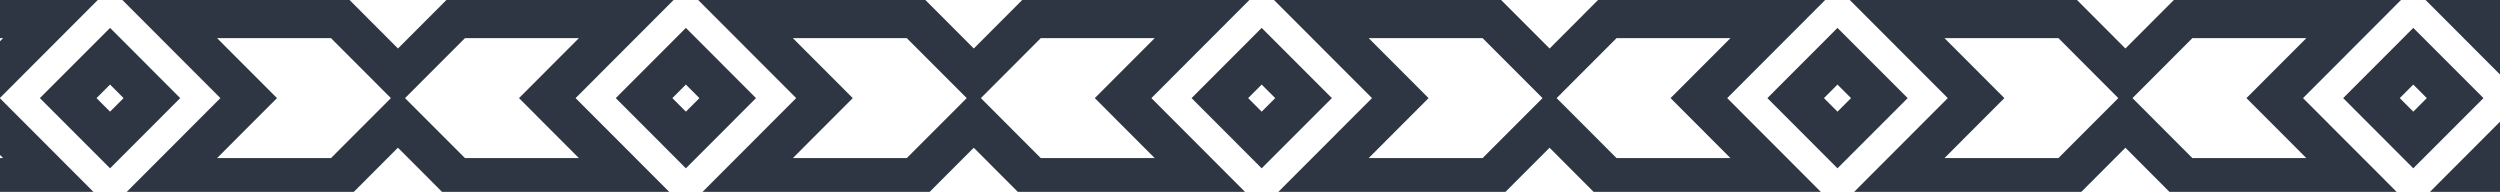
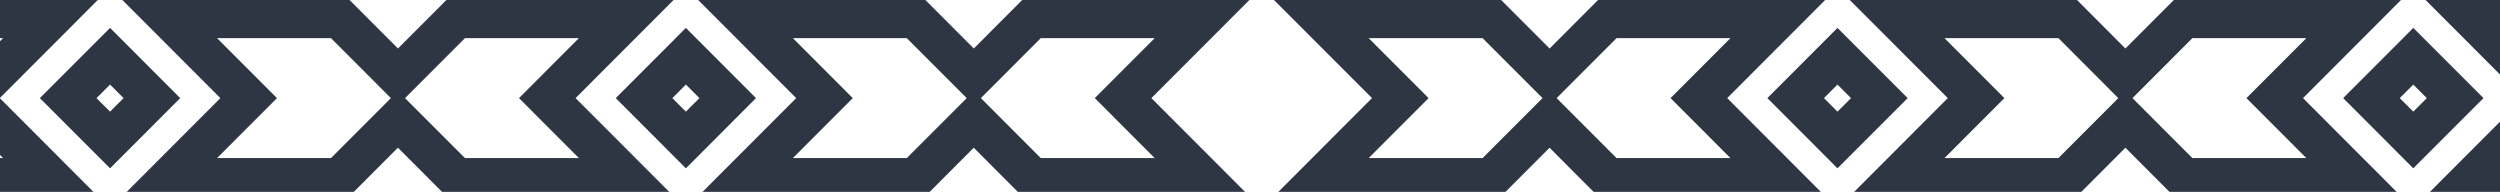
<svg xmlns="http://www.w3.org/2000/svg" width="430" height="33" viewBox="0 0 430 33" fill="none">
  <path d="M449.703 -181.836H458.432L464.6 -175.661L470.775 -181.836H479.504V-190.576L485.672 -196.752L479.504 -202.934V-211.674H470.775L464.6 -217.849L458.432 -211.674H449.703V-202.934L443.535 -196.752L449.703 -190.576V-181.836ZM456.593 -200.08V-204.783H461.29L464.607 -208.104L467.932 -204.783H472.629V-200.08L475.946 -196.752L472.629 -193.43V-188.727H467.932L464.607 -185.406L461.29 -188.727H456.593V-193.43L453.275 -196.752L456.593 -200.08Z" fill="#2F3643" />
  <path d="M479.511 -126.617V-135.356H470.782L464.607 -141.532L458.439 -135.356H449.71V-126.617L443.535 -120.441L449.71 -114.258V-105.519H458.439L464.607 -99.343L470.782 -105.519H479.511V-114.258L485.679 -120.441L479.511 -126.617ZM472.621 -117.112V-112.41H467.925L464.6 -109.088L461.282 -112.41H456.586V-117.112L453.261 -120.441L456.586 -123.763V-128.465H461.282L464.6 -131.787L467.925 -128.465H472.621V-123.763L475.939 -120.441L472.621 -117.112Z" fill="#2F3643" />
  <path d="M492.421 -92.594V-108.904L503.943 -120.441L492.421 -131.964V-148.274H476.13L465.831 -158.586L476.13 -168.897H492.421V-185.208L503.943 -196.73L492.421 -208.267V-224.577H476.13L464.607 -236.114L453.091 -224.577H436.801V-208.267L425.278 -196.73L436.801 -185.208V-175.788H426.608L415.085 -187.325L403.569 -175.788H393.383V-185.208L404.906 -196.73L393.383 -208.267V-224.577H377.092L365.569 -236.114L354.061 -224.577H337.77V-208.267L326.247 -196.73L337.77 -185.208V-175.788H327.577L316.054 -187.325L304.531 -175.788H294.345V-185.208L305.854 -196.73L294.345 -208.267V-224.584H278.048L266.525 -236.135L255.002 -224.599H238.718V-208.288L227.195 -196.752L238.718 -185.229V-175.81H228.525L217.002 -187.346L205.479 -175.81H195.293V-185.229L206.802 -196.752L195.293 -208.288V-224.606H178.996L167.487 -236.135L155.964 -224.599H139.681V-208.288L128.158 -196.752L139.681 -185.229V-175.81H129.488L117.965 -187.346L106.442 -175.81H96.249V-185.229L107.772 -196.752L96.249 -208.288V-224.599H79.965L68.449 -236.135L56.926 -224.599H40.643V-208.288L29.12 -196.752L40.643 -185.229V-175.81H30.45L18.927 -187.346L7.404 -175.81H-2.789V-185.229L8.734 -196.752L-2.789 -208.288V-224.599H-19.073L-30.588 -236.135L-42.111 -224.599H-58.409V-208.281L-69.918 -196.744L-58.409 -185.222V-175.802H-68.588L-80.111 -187.339L-91.634 -175.802H-101.827V-185.222L-90.304 -196.744L-101.827 -208.281V-224.592H-118.11L-129.626 -236.135L-141.149 -224.599H-157.439V-208.281L-168.948 -196.744L-157.439 -185.222V-175.802H-167.625L-179.141 -187.339L-190.664 -175.802H-200.857V-185.222L-189.334 -196.744L-200.857 -208.281V-224.592H-217.148L-228.664 -236.135L-240.187 -224.599H-256.477V-208.288L-268 -196.752L-256.477 -185.229V-168.919H-240.187L-229.887 -158.607L-240.187 -148.295H-256.477V-131.985L-268 -120.448L-256.477 -108.911V-92.601H-240.187L-233.537 -85.944L-248.597 -70.866L-233.537 -55.795L-240.187 -49.138H-256.477V-32.828L-268 -21.276L-256.477 -9.747V6.563H-240.187L-229.887 16.875L-240.187 27.187H-256.477V43.497L-268 55.041L-256.477 66.564V82.874H-240.187L-233.53 89.538L-248.59 104.616L-233.53 119.687L-240.179 126.344H-256.47V142.655L-267.993 154.191L-256.47 165.714V182.024H-240.179L-229.88 192.336L-240.179 202.648H-256.47V218.958L-267.993 230.495L-256.47 242.017V258.328H-240.179L-228.657 269.865L-217.141 258.328H-200.85V242.017L-189.327 230.495L-200.85 218.958V209.539H-190.657L-179.134 221.075L-167.618 209.539H-157.432V218.958L-168.955 230.495L-157.432 242.017V258.328H-141.142L-129.619 269.865L-118.11 258.328H-101.82V242.017L-90.297 230.495L-101.82 218.958V209.539H-91.626L-80.104 221.075L-68.581 209.539H-58.395V218.958L-69.903 230.495L-58.395 242.017V258.328H-42.097L-30.574 269.865L-19.051 258.328H-2.768V242.017L8.755 230.495L-2.768 218.958V209.539H7.425L18.948 221.075L30.471 209.539H40.657V218.958L29.148 230.495L40.657 242.017V258.328H56.955L68.478 269.865L80.001 258.328H96.284V242.017L107.807 230.495L96.284 218.958V209.539H106.477L118 221.075L129.523 209.539H139.716V218.958L128.193 230.495L139.716 242.017V258.328H155.999L167.522 269.865L179.045 258.328H195.329V242.017L206.852 230.495L195.329 218.958V209.539H205.522L217.045 221.075L228.568 209.539H238.761V218.958L227.238 230.495L238.761 242.017V258.328H255.044L266.567 269.865L278.09 258.328H294.388V242.017L305.896 230.495L294.388 218.958V209.539H304.574L316.097 221.075L327.62 209.539H337.813V218.958L326.29 230.495L337.813 242.017V258.328H354.096L365.619 269.865L377.142 258.328H393.432V242.017L404.941 230.495L393.432 218.958V209.539H403.618L415.134 221.075L426.657 209.539H436.85V218.958L425.327 230.495L436.85 242.017V258.328H453.141L464.657 269.865L476.18 258.328H492.47V242.017L503.993 230.495L492.47 218.958V202.648H476.18L465.88 192.336L476.18 182.024H492.47V165.714L503.993 154.191L492.47 142.655V126.344H476.18L469.53 119.687L484.59 104.616L469.53 89.538L476.187 82.874H492.477V66.564L504 55.041L492.477 43.504V27.194H476.187L465.887 16.882L476.187 6.571H492.477V-9.74L504 -21.269L492.477 -32.806V-49.117H476.187L469.537 -55.774L484.597 -70.845L469.537 -85.923L476.187 -92.58H492.477L492.421 -92.594ZM435.011 -196.752L443.676 -205.427V-217.701H455.935L464.593 -226.376L473.258 -217.701H485.517V-205.427L494.182 -196.752L485.517 -188.083V-175.81H473.258L464.593 -167.134L455.935 -175.81H443.676V-188.083L435.011 -196.752ZM453.084 -168.912L463.376 -158.6L453.084 -148.288H433.483L443.782 -158.6L433.483 -168.912H453.084ZM426.601 175.14L415.078 163.604L403.562 175.14H393.376V165.721L404.899 154.198L393.376 142.662V132.456H403.569L415.085 143.993L426.608 132.456H436.801V142.662L425.278 154.198L436.801 165.721V175.14H426.601ZM356.904 175.14H344.639V162.867L335.973 154.198L344.639 145.523V133.249H356.904L365.562 124.574L374.227 133.249H386.486V145.523L395.151 154.198L386.486 162.867V175.14H374.227L365.562 183.816L356.904 175.14ZM316.047 163.611L304.524 175.148H294.338V165.728L305.847 154.206L294.338 142.669V132.463H304.524L316.047 144L327.57 132.463H337.763V142.669L326.24 154.206L337.763 165.728V175.148H327.57L316.047 163.611ZM257.859 175.14H245.608V162.867L236.943 154.198L245.608 145.523V133.249H257.859L266.532 124.567L275.197 133.249H287.456V145.523L296.114 154.206L287.456 162.874V175.148H275.197L266.532 183.83L257.859 175.148V175.14ZM217.009 163.611L205.486 175.148H195.3V165.728L206.809 154.206L195.3 142.669V132.463H205.486L217.009 144L228.532 132.463H238.725V142.669L227.202 154.206L238.725 165.728V175.148H228.532L217.009 163.611ZM158.822 175.14H146.57V162.867L137.905 154.198L146.57 145.523V133.249H158.822L167.494 124.567L176.159 133.249H188.418V145.523L197.076 154.206L188.418 162.874V175.148H176.159L167.494 183.83L158.822 175.148V175.14ZM117.972 163.611L106.449 175.148H96.256V165.728L107.779 154.206L96.256 142.669V132.463H106.449L117.972 144L129.495 132.463H139.688V142.669L128.165 154.206L139.688 165.728V175.148H129.495L117.972 163.611ZM59.784 175.14H47.533V162.867L38.867 154.198L47.533 145.523V133.249H59.784L68.449 124.567L77.122 133.249H89.373V145.523L98.038 154.198L89.373 162.867V175.14H77.122L68.449 183.823L59.784 175.14ZM18.934 163.611L7.411 175.148H-2.782V165.728L8.741 154.206L-2.782 142.669V132.463H7.411L18.934 144L30.457 132.463H40.65V142.669L29.127 154.206L40.65 165.728V175.148H30.457L18.934 163.611ZM-39.254 175.14H-51.512V162.867L-60.17 154.198L-51.512 145.516V133.242H-39.254L-30.588 124.56L-21.916 133.242H-9.665V145.516L-0.999 154.191L-9.665 162.86V175.133H-21.916L-30.588 183.816L-39.254 175.133V175.14ZM-80.104 163.611L-91.626 175.148H-101.82V165.728L-90.297 154.206L-101.82 142.669V132.463H-91.626L-80.104 144L-68.581 132.463H-58.395V142.669L-69.903 154.206L-58.395 165.728V175.148H-68.581L-80.104 163.611ZM-129.626 183.823L-138.291 175.14H-150.55V162.867L-159.208 154.198L-150.55 145.516V133.242H-138.291L-129.626 124.56L-120.954 133.242H-108.702V145.516L-100.037 154.191L-108.702 162.86V175.133H-120.954L-129.626 183.816V183.823ZM-179.141 163.611L-190.664 175.148H-200.857V165.728L-189.334 154.206L-200.857 142.669V132.463H-190.664L-179.141 144L-167.625 132.463H-157.432V142.669L-168.941 154.206L-157.432 165.728V175.148H-167.618L-179.134 163.611H-179.141ZM-190.664 -141.39L-179.141 -129.853L-167.625 -141.39H-157.439V-131.971L-168.962 -120.448L-157.439 -108.911V-98.706H-167.632L-179.148 -110.243L-190.671 -98.706H-200.864V-108.911L-189.341 -120.448L-200.864 -131.971V-141.39H-190.664ZM-120.968 -141.39H-108.702V-129.117L-100.037 -120.448L-108.702 -111.773V-99.499H-120.968L-129.626 -90.823L-138.291 -99.499H-150.55V-111.773L-159.215 -120.448L-150.55 -129.117V-141.39H-138.291L-129.626 -150.066L-120.968 -141.39ZM-80.104 -129.853L-68.581 -141.39H-58.395V-131.971L-69.903 -120.448L-58.395 -108.911V-98.706H-68.581L-80.104 -110.243L-91.626 -98.706H-101.82V-108.911L-90.297 -120.448L-101.82 -131.971V-141.39H-91.626L-80.104 -129.853ZM-21.916 -141.39H-9.665V-129.117L-0.999 -120.448L-9.665 -111.773V-99.499H-21.916L-30.581 -90.816L-39.246 -99.499H-51.505V-111.773L-60.163 -120.455L-51.505 -129.124V-141.397H-39.246L-30.581 -150.08L-21.909 -141.397L-21.916 -141.39ZM18.934 -129.853L30.457 -141.39H40.643V-131.971L29.134 -120.448L40.643 -108.911V-98.706H30.457L18.934 -110.243L7.411 -98.706H-2.782V-108.911L8.741 -120.448L-2.782 -131.971V-141.39H7.411L18.934 -129.853ZM77.122 -141.39H89.373V-129.117L98.038 -120.448L89.373 -111.773V-99.499H77.122L68.456 -90.816L59.791 -99.499H47.533V-111.773L38.875 -120.455L47.533 -129.124V-141.397H59.791L68.456 -150.08L77.129 -141.397L77.122 -141.39ZM117.972 -129.853L129.495 -141.39H139.688V-131.971L128.165 -120.448L139.688 -108.911V-98.706H129.495L117.972 -110.243L106.449 -98.706H96.256V-108.911L107.779 -120.448L96.256 -131.971V-141.39H106.449L117.972 -129.853ZM176.159 -141.39H188.411V-129.117L197.076 -120.448L188.411 -111.773V-99.499H176.159L167.494 -90.816L158.829 -99.499H146.577V-111.773L137.912 -120.448L146.577 -129.117V-141.39H158.829L167.501 -150.073L176.166 -141.39H176.159ZM217.009 -129.853L228.532 -141.39H238.725V-131.971L227.202 -120.448L238.725 -108.911V-98.706H228.532L217.009 -110.243L205.486 -98.706H195.293V-108.911L206.816 -120.448L195.293 -131.971V-141.39H205.486L217.009 -129.853ZM275.197 -141.39H287.456V-129.117L296.114 -120.448L287.456 -111.765V-99.492H275.197L266.532 -90.809L257.867 -99.492H245.615V-111.765L236.95 -120.441L245.615 -129.11V-141.383H257.867L266.539 -150.066L275.204 -141.383L275.197 -141.39ZM316.047 -129.853L327.57 -141.39H337.763V-131.971L326.24 -120.448L337.763 -108.911V-98.706H327.57L316.047 -110.243L304.524 -98.706H294.338V-108.911L305.847 -120.448L294.338 -131.971V-141.39H304.524L316.047 -129.853ZM365.562 -150.073L374.227 -141.39H386.486V-129.117L395.144 -120.448L386.486 -111.765V-99.492H374.227L365.562 -90.809L356.897 -99.492H344.646V-111.765L335.98 -120.441L344.646 -129.11V-141.383H356.897L365.569 -150.066L365.562 -150.073ZM444.674 -70.859L436.016 -62.19V-49.917H423.757L415.092 -41.241L406.434 -49.917H394.175V-62.19L385.51 -70.859L394.175 -79.534V-91.808H406.434L415.092 -100.484L423.757 -91.808H436.016V-79.534L444.674 -70.859ZM415.085 35.87L407.431 28.2L406.412 27.187L396.12 16.875L415.085 -2.119L434.056 16.875L415.085 35.87ZM386.387 16.875L396.686 27.187H377.085L366.786 16.875L377.085 6.563H396.686L386.387 16.875ZM444.674 104.616L436.016 113.285V125.558H423.757L415.092 134.234L406.434 125.558H394.175V113.285L385.51 104.616L394.175 95.941V83.667H406.434L415.092 74.999L423.757 83.667H436.016V95.941L444.674 104.623V104.616ZM377.085 126.351L370.436 119.694L380.629 109.496L387.278 116.153V126.358H377.085V126.351ZM286.458 104.616L295.123 95.941V83.667H307.375L316.047 74.992L324.719 83.667H336.978V95.941L345.636 104.623L336.978 113.292V125.565H324.719L316.054 134.248L307.382 125.565H295.13V113.292L286.465 104.623L286.458 104.616ZM278.048 126.351L271.398 119.694L281.591 109.496L288.241 116.153V126.358H278.048V126.351ZM187.42 104.616L196.086 95.941V83.667H208.337L217.009 74.992L225.682 83.667H237.94V95.941L246.598 104.623L237.94 113.292V125.565H225.682L217.016 134.248L208.344 125.565H196.093V113.292L187.428 104.623L187.42 104.616ZM179.01 126.351L172.361 119.694L182.554 109.496L189.203 116.153V126.358H179.01V126.351ZM88.383 104.616L97.048 95.941V83.667H109.299L117.972 74.992L126.644 83.667H138.895V95.941L147.561 104.616L138.895 113.285V125.558H126.644L117.972 134.241L109.299 125.558H97.048V113.285L88.383 104.616ZM79.972 126.351L73.316 119.694L83.509 109.496L90.158 116.153V126.358H79.965L79.972 126.351ZM-10.662 104.616L-2.004 95.933V83.66H10.255L18.927 74.984L27.599 83.66H39.851V95.933L48.516 104.609L39.851 113.278V125.551H27.599L18.927 134.234L10.262 125.551H-1.997V113.278L-10.655 104.609L-10.662 104.616ZM-19.065 126.351L-25.722 119.694L-15.529 109.496L-8.886 116.146V126.351H-19.073H-19.065ZM-109.7 104.616L-101.042 95.933V83.66H-88.783L-80.111 74.984L-71.438 83.66H-59.187V95.933L-50.522 104.609L-59.187 113.278V125.551H-71.438L-80.111 134.234L-88.776 125.551H-101.034V113.278L-109.693 104.609L-109.7 104.616ZM-118.103 126.351L-124.759 119.694L-114.566 109.496L-107.924 116.146V126.351H-118.11H-118.103ZM-208.744 104.616L-200.079 95.941V83.667H-187.821L-179.155 74.999L-170.497 83.667H-158.239V95.941L-149.574 104.616L-158.239 113.285V125.558H-170.497L-179.155 134.234L-187.821 125.558H-200.079V113.285L-208.744 104.616ZM-179.148 -2.119L-160.184 16.875L-179.148 35.87L-198.12 16.875L-179.148 -2.119ZM-150.444 16.875L-160.743 6.563H-141.142L-130.843 16.875L-141.142 27.187H-160.743L-150.444 16.875ZM-208.744 -70.859L-200.079 -79.534V-91.808H-187.821L-179.155 -100.484L-170.497 -91.808H-158.239V-79.534L-149.574 -70.859L-158.239 -62.19V-49.917H-170.497L-179.155 -41.241L-187.821 -49.917H-200.079V-62.19L-208.744 -70.859ZM-141.149 -92.594L-134.5 -85.937L-144.693 -75.731L-151.342 -82.389V-92.594H-141.149ZM-50.515 -70.859L-59.18 -62.19V-49.917H-71.431L-80.104 -41.234L-88.769 -49.917H-101.027V-62.19L-109.685 -70.859L-101.027 -79.542V-91.815H-88.769L-80.104 -100.498L-71.431 -91.815H-59.18V-79.542L-50.515 -70.866V-70.859ZM-42.111 -92.594L-35.462 -85.937L-45.655 -75.731L-52.304 -82.389V-92.594H-42.111ZM48.523 -70.859L39.858 -62.19V-49.917H27.606L18.934 -41.234L10.269 -49.917H-1.99V-62.19L-10.648 -70.859L-1.99 -79.542V-91.815H10.269L18.934 -100.498L27.606 -91.815H39.858V-79.542L48.523 -70.866V-70.859ZM56.934 -92.594L63.583 -85.937L53.39 -75.731L46.74 -82.389V-92.594H56.934ZM147.561 -70.859L138.895 -62.19V-49.917H126.644L117.972 -41.234L109.299 -49.917H97.048V-62.19L88.383 -70.859L97.048 -79.534V-91.808H109.299L117.972 -100.491L126.644 -91.808H138.895V-79.534L147.561 -70.859ZM155.964 -92.594L162.62 -85.937L152.427 -75.731L145.771 -82.396V-92.601H155.964V-92.594ZM246.598 -70.859L237.94 -62.19V-49.917H225.682L217.016 -41.234L208.344 -49.917H196.093V-62.19L187.428 -70.859L196.093 -79.534V-91.808H208.344L217.016 -100.491L225.682 -91.808H237.94V-79.534L246.598 -70.859ZM255.009 -92.594L261.665 -85.937L251.472 -75.731L244.83 -82.389V-92.594H255.016H255.009ZM345.636 -70.859L336.978 -62.19V-49.917H324.719L316.054 -41.234L307.382 -49.917H295.13V-62.19L286.465 -70.859L295.13 -79.534V-91.808H307.382L316.054 -100.491L324.719 -91.808H336.978V-79.534L345.636 -70.859ZM354.047 -92.594L360.703 -85.937L350.51 -75.731L343.868 -82.389V-92.594H354.054H354.047ZM380.622 -75.731L370.429 -85.937L377.078 -92.594H387.271V-82.389L380.615 -75.731H380.622ZM380.622 99.744L370.429 89.538L377.078 82.874H387.271V93.079L380.615 99.744H380.622ZM375.755 104.616L365.562 114.815L355.369 104.616L365.562 94.411L375.755 104.616ZM350.503 99.744L343.86 93.086V82.881H354.047L360.703 89.545L350.51 99.751L350.503 99.744ZM337.756 76.769H327.563L316.04 65.246L304.517 76.769H294.331V66.564L305.84 55.041L294.331 43.504V34.085H304.517L316.04 45.622L327.563 34.085H337.756V43.504L326.233 55.041L337.756 66.564V76.769ZM281.584 99.744L271.391 89.538L278.041 82.874H288.234V93.079L281.577 99.744H281.584ZM266.525 114.815L256.332 104.616L266.525 94.411L276.718 104.616L266.525 114.815ZM251.465 99.744L244.823 93.086V82.881H255.009L261.665 89.545L251.472 99.751L251.465 99.744ZM182.547 99.744L172.354 89.538L179.003 82.874H189.196V93.079L182.54 99.744H182.547ZM167.487 114.815L157.294 104.616L167.487 94.411L177.68 104.616L167.487 114.815ZM145.778 93.079V82.874H155.971L162.627 89.538L152.434 99.744L145.778 93.079ZM83.509 99.744L73.316 89.538L79.972 82.874H90.165V93.079L83.509 99.744ZM68.449 114.815L58.256 104.616L68.449 94.411L78.642 104.616L68.449 114.815ZM46.74 93.079V82.874H56.934L63.583 89.538L53.39 99.744L46.733 93.079H46.74ZM-25.722 89.538L-19.065 82.874H-8.879V93.079L-15.521 99.737L-25.715 89.531L-25.722 89.538ZM-30.588 114.815L-40.781 104.616L-30.588 94.411L-20.395 104.616L-30.588 114.815ZM-52.297 93.079V82.874H-42.104L-35.455 89.538L-45.648 99.744L-52.304 93.079H-52.297ZM-124.759 89.538L-118.11 82.881H-107.917V93.086L-114.559 99.744L-124.752 89.538H-124.759ZM-129.626 114.815L-139.819 104.616L-129.626 94.411L-119.433 104.616L-129.626 114.815ZM-144.686 -65.986L-134.493 -55.788L-141.142 -49.131H-151.335V-59.336L-144.686 -65.993V-65.986ZM-129.626 -81.057L-119.433 -70.852L-129.626 -60.653L-139.819 -70.852L-129.626 -81.057ZM-114.566 -65.986L-107.924 -59.336V-49.131H-118.11L-124.766 -55.788L-114.573 -65.986H-114.566ZM-101.82 -43.019H-91.626L-80.104 -31.482L-68.581 -43.019H-58.395V-32.813L-69.903 -21.276L-58.395 -9.754V-0.335H-68.574L-80.097 -11.871L-91.619 -0.335H-101.813V-9.754L-90.29 -21.276L-101.813 -32.813V-43.019H-101.82ZM-45.648 -65.986L-35.455 -55.788L-42.104 -49.131H-52.297V-59.336L-45.648 -65.993V-65.986ZM-15.529 -65.986L-8.886 -59.336V-49.131H-19.073L-25.729 -55.788L-15.536 -65.986H-15.529ZM53.39 -65.986L63.583 -55.788L56.934 -49.131H46.74V-59.336L53.39 -65.993V-65.986ZM90.165 -59.329V-49.124H79.972L73.316 -55.781L83.509 -65.979L90.165 -59.322V-59.329ZM152.427 -65.986L162.62 -55.788L155.964 -49.131H145.771V-59.336L152.427 -65.993V-65.986ZM189.203 -59.329V-49.124H179.01L172.361 -55.781L182.554 -65.979L189.203 -59.322V-59.329ZM261.658 -55.788L255.002 -49.131H244.816V-59.336L251.458 -65.986L261.651 -55.788H261.658ZM288.241 -59.329V-49.124H278.048L271.398 -55.781L281.591 -65.979L288.241 -59.322V-59.329ZM316.047 35.87L297.076 16.875L316.047 -2.119L335.018 16.875L316.047 35.87ZM287.335 16.875L297.634 27.187H278.041L267.741 16.875L278.041 6.563H297.634L287.335 16.875ZM236.936 55.041L245.601 46.365V34.092H257.852L266.525 25.409L275.19 34.092H287.448V46.365L296.107 55.048L287.448 63.717V75.99H275.19L266.525 84.673L257.852 75.99H245.601V63.717L236.936 55.048V55.041ZM137.898 55.041L146.563 46.365V34.092H158.815L167.487 25.409L176.152 34.092H188.404V46.365L197.069 55.041L188.404 63.71V75.983H176.152L167.487 84.666L158.815 75.983H146.563V63.71L137.898 55.041ZM38.86 55.041L47.519 46.358V34.085H59.777L68.442 25.402L77.115 34.085H89.366V46.358L98.031 55.034L89.366 63.703V75.976H77.115L68.442 84.659L59.777 75.976H47.519V63.703L38.86 55.034V55.041ZM-60.177 55.041L-51.519 46.358V34.085H-39.261L-30.595 25.402L-21.923 34.085H-9.672V46.358L-1.006 55.034L-9.672 63.703V75.976H-21.923L-30.595 84.659L-39.261 75.976H-51.519V63.703L-60.177 55.034V55.041ZM-80.111 -2.119L-61.139 16.875L-80.111 35.87L-99.082 16.875L-80.111 -2.119ZM-51.399 16.875L-61.698 6.563H-42.104L-31.805 16.875L-42.104 27.187H-61.698L-51.399 16.875ZM-21.916 -42.233H-9.665V-29.959L-0.999 -21.284L-9.665 -12.615V-0.342H-21.916L-30.588 8.341L-39.254 -0.342H-51.512V-12.615L-60.17 -21.284L-51.512 -29.959V-42.233H-39.254L-30.588 -50.915L-21.916 -42.233ZM-19.065 27.187L-29.372 16.875L-19.065 6.563H0.529L-9.771 16.875L0.529 27.187H-19.065ZM-0.037 16.875L18.934 -2.119L37.906 16.875L18.934 35.87L-0.037 16.875ZM47.639 16.875L37.34 6.563H56.934L67.233 16.875L56.934 27.187H37.34L47.639 16.875ZM77.122 -42.233H89.373V-29.959L98.038 -21.284L89.373 -12.615V-0.342H77.122L68.449 8.341L59.784 -0.342H47.533V-12.615L38.867 -21.284L47.533 -29.959V-42.233H59.784L68.449 -50.915L77.122 -42.233ZM79.972 27.187L69.666 16.875L79.972 6.563H99.566L89.267 16.875L99.566 27.187H79.972ZM99 16.875L117.972 -2.119L136.943 16.875L117.972 35.87L99 16.875ZM146.676 16.875L136.377 6.563H155.971L166.277 16.875L155.971 27.187H136.377L146.676 16.875ZM176.159 -42.233H188.418V-29.959L197.076 -21.284L188.418 -12.615V-0.342H176.159L167.494 8.341L158.822 -0.342H146.57V-12.615L137.905 -21.284L146.57 -29.959V-42.233H158.822L167.494 -50.915L176.159 -42.233ZM179.01 27.187L168.711 16.875L179.01 6.563H198.604L188.305 16.875L198.604 27.187H179.01ZM198.038 16.875L217.009 -2.119L235.981 16.875L217.009 35.87L198.038 16.875ZM245.714 16.875L235.415 6.563H255.009L265.315 16.875L255.009 27.187H235.415L245.714 16.875ZM287.456 -12.608V-0.335H275.197L266.532 8.348L257.859 -0.335H245.608V-12.608L236.943 -21.276L245.608 -29.952V-42.226H257.859L266.532 -50.908L275.197 -42.226H287.456V-29.952L296.114 -21.276L287.456 -12.608ZM266.525 -60.66L256.332 -70.859L266.525 -81.064L276.718 -70.859L266.525 -60.66ZM238.718 -32.813L227.195 -21.276L238.718 -9.754V-0.335H228.525L217.002 -11.871L205.479 -0.335H195.293V-9.754L206.802 -21.276L195.293 -32.813V-43.019H205.479L217.002 -31.482L228.525 -43.019H238.718V-32.813ZM167.487 -60.66L157.294 -70.859L167.487 -81.064L177.68 -70.859L167.487 -60.66ZM139.681 -32.813L128.158 -21.276L139.681 -9.747V-0.327H129.488L117.965 -11.864L106.442 -0.327H96.249V-9.747L107.772 -21.276L96.249 -32.813V-43.019H106.442L117.965 -31.482L129.488 -43.019H139.681V-32.813ZM68.449 -60.66L58.256 -70.859L68.449 -81.064L78.642 -70.859L68.449 -60.66ZM40.643 -32.813L29.12 -21.276L40.643 -9.747V-0.327H30.45L18.927 -11.864L7.404 -0.327H-2.789V-9.747L8.734 -21.269L-2.789 -32.806V-43.012H7.404L18.927 -31.475L30.45 -43.012H40.643V-32.806V-32.813ZM-30.588 -60.66L-40.781 -70.859L-30.588 -81.064L-20.395 -70.859L-30.588 -60.66ZM-98.516 6.563L-108.815 16.875L-98.516 27.187H-118.117L-128.409 16.875L-118.11 6.563H-98.516ZM-101.82 34.085H-91.626L-80.104 45.622L-68.581 34.085H-58.395V43.504L-69.903 55.041L-58.395 66.564V76.769H-68.581L-80.104 65.246L-91.626 76.769H-101.82V66.564L-90.297 55.041L-101.82 43.504V34.085ZM-2.782 66.564L8.741 55.041L-2.782 43.504V34.085H7.411L18.934 45.622L30.457 34.085H40.643V43.504L29.134 55.041L40.643 66.564V76.769H30.457L18.934 65.246L7.411 76.769H-2.782V66.564ZM96.256 66.564L107.779 55.041L96.256 43.504V34.085H106.449L117.972 45.622L129.495 34.085H139.688V43.504L128.165 55.041L139.688 66.564V76.769H129.495L117.972 65.246L106.449 76.769H96.256V66.564ZM195.293 66.564L206.816 55.041L195.293 43.504V34.085H205.486L217.009 45.622L228.532 34.085H238.725V43.504L227.202 55.041L238.725 66.564V76.769H228.532L217.009 65.246L205.486 76.769H195.293V66.564ZM334.453 27.187L344.752 16.875L334.453 6.563H354.054L364.346 16.875L354.047 27.187H334.453ZM337.756 -0.327H327.563L316.04 -11.864L304.517 -0.327H294.331V-9.747L305.84 -21.269L294.331 -32.806V-43.012H304.517L316.04 -31.475L327.563 -43.012H337.756V-32.806L326.233 -21.269L337.756 -9.747V-0.327ZM360.696 -55.781L354.054 -49.124H343.86V-59.329L350.503 -65.979L360.696 -55.781ZM365.562 -60.66L355.369 -70.859L365.562 -81.064L375.755 -70.859L365.562 -60.66ZM288.241 -82.389L281.584 -75.731L271.391 -85.937L278.041 -92.594H288.234V-82.389H288.241ZM189.203 -82.389L182.554 -75.731L172.361 -85.937L179.01 -92.594H189.203V-82.389ZM90.165 -82.389L83.509 -75.724L73.316 -85.93L79.972 -92.587H90.165V-82.382V-82.389ZM-8.886 -82.389L-15.529 -75.731L-25.722 -85.937L-19.065 -92.594H-8.879V-82.389H-8.886ZM-107.924 -82.389L-114.566 -75.731L-124.759 -85.937L-118.11 -92.594H-107.917V-82.389H-107.924ZM-150.557 -29.959V-42.233H-138.298L-129.633 -50.915L-120.961 -42.233H-108.709V-29.959L-100.044 -21.284L-108.709 -12.615V-0.342H-120.961L-129.633 8.341L-138.298 -0.342H-150.557V-12.615L-159.215 -21.284L-150.557 -29.959ZM-150.557 46.358V34.085H-138.298L-129.633 25.409L-120.975 34.085H-108.709V46.358L-100.044 55.034L-108.709 63.703V75.976H-120.975L-129.633 84.652L-138.298 75.976H-150.557V63.703L-159.222 55.034L-150.557 46.358ZM-141.149 82.881L-134.5 89.545L-144.693 99.751L-151.349 93.086V82.881H-141.149ZM-151.335 116.146L-144.686 109.489L-134.493 119.687L-141.142 126.344H-151.335V116.139V116.146ZM-52.297 116.146L-45.648 109.489L-35.455 119.687L-42.104 126.344H-52.297V116.139V116.146ZM46.74 116.146L53.39 109.489L63.583 119.687L56.934 126.344H46.74V116.139V116.146ZM145.778 116.146L152.427 109.489L162.62 119.687L155.964 126.344H145.771V116.139L145.778 116.146ZM244.823 116.146L251.465 109.496L261.658 119.694L255.002 126.351H244.816V116.146H244.823ZM343.86 116.146L350.503 109.496L360.696 119.694L354.054 126.351H343.86V116.146ZM386.493 63.71V75.983H374.235L365.569 84.666L356.897 75.983H344.646V63.71L335.98 55.041L344.646 46.365V34.092H356.897L365.569 25.409L374.235 34.092H386.493V46.365L395.151 55.048L386.493 63.717V63.71ZM386.493 -12.608V-0.335H374.235L365.569 8.341L356.911 -0.335H344.646V-12.608L335.98 -21.276L344.646 -29.952V-42.226H356.911L365.569 -50.901L374.235 -42.226H386.493V-29.952L395.158 -21.276L386.493 -12.608ZM377.085 -49.124L370.436 -55.781L380.629 -65.979L387.278 -59.322V-49.117H377.085V-49.124ZM-206.962 -82.389L-213.611 -75.731L-223.797 -85.937L-217.148 -92.594H-206.955V-82.389H-206.962ZM-206.962 -59.329V-49.124H-217.155L-223.804 -55.781L-213.618 -65.979L-206.969 -59.322L-206.962 -59.329ZM-200.857 -43.019H-190.664L-179.141 -31.482L-167.632 -43.019H-157.439V-32.813L-168.948 -21.276L-157.439 -9.754V-0.335H-167.625L-179.141 -11.871L-190.664 -0.335H-200.857V-9.754L-189.334 -21.276L-200.857 -32.813V-43.019ZM-197.554 6.563L-207.853 16.875L-197.554 27.187H-217.155L-227.447 16.875L-217.155 6.563H-197.554ZM-200.857 34.085H-190.664L-179.141 45.622L-167.625 34.085H-157.439V43.504L-168.962 55.041L-157.439 66.564V76.769H-167.632L-179.141 65.246L-190.664 76.769H-200.857V66.564L-189.334 55.041L-200.857 43.504V34.085ZM-213.611 99.737L-223.797 89.531L-217.148 82.867H-206.955V93.072L-213.611 99.737ZM-206.962 116.146V126.351H-217.155L-223.797 119.694L-213.611 109.496L-206.962 116.153V116.146ZM442.898 116.146L449.547 109.489L459.733 119.687L453.091 126.344H442.898V116.139V116.146ZM449.547 99.744L442.898 93.079V82.874H453.091L459.74 89.538L449.554 99.744H449.547ZM436.794 76.769H426.601L415.078 65.246L403.569 76.769H393.376V66.564L404.885 55.041L393.376 43.504V34.085H403.562L415.078 45.622L426.601 34.085H436.794V43.504L425.271 55.041L436.794 66.564V76.769ZM433.49 27.187L443.789 16.875L433.49 6.563H453.091L463.383 16.875L453.091 27.187H433.49ZM436.794 -0.327H426.601L415.078 -11.864L403.562 -0.327H393.376V-9.747L404.899 -21.276L393.376 -32.813V-43.019H403.569L415.085 -31.482L426.608 -43.019H436.801V-32.813L425.278 -21.276L436.801 -9.754V-0.335L436.794 -0.327ZM442.898 -59.329L449.547 -65.986L459.733 -55.788L453.084 -49.131H442.891V-59.336L442.898 -59.329ZM449.547 -75.724L442.898 -82.389V-92.594H453.091L459.74 -85.937L449.554 -75.731L449.547 -75.724ZM436.794 -98.706H426.601L415.078 -110.243L403.562 -98.706H393.369V-108.911L404.878 -120.448L393.369 -131.971V-141.39H403.555L415.071 -129.853L426.594 -141.39H436.787V-131.971L425.264 -120.448L436.787 -108.911V-98.706H436.794ZM434.056 -158.6L415.085 -139.605L396.12 -158.593L415.085 -177.587L434.056 -158.593V-158.6ZM396.686 -168.912L386.387 -158.6L396.686 -148.288H377.085L366.786 -158.6L377.085 -168.912H396.686ZM335.973 -196.752L344.639 -205.427V-217.701H356.904L365.562 -226.376L374.227 -217.701H386.486V-205.427L395.151 -196.752L386.486 -188.083V-175.81H374.227L365.562 -167.134L356.904 -175.81H344.639V-188.083L335.973 -196.752ZM354.047 -168.912L364.339 -158.6L354.039 -148.288H334.445L344.745 -158.6L334.445 -168.912H354.047ZM335.018 -158.6L316.047 -139.605L297.076 -158.6L316.047 -177.594L335.018 -158.6ZM297.642 -168.912L287.342 -158.6L297.642 -148.288H278.048L267.748 -158.6L278.048 -168.912H297.642ZM236.936 -196.752L245.601 -205.427V-217.701H257.852L266.525 -226.383L275.19 -217.701H287.448V-205.427L296.107 -196.744L287.448 -188.076V-175.802H275.19L266.525 -167.12L257.852 -175.802H245.601V-188.076L236.936 -196.744V-196.752ZM255.002 -168.912L265.301 -158.6L255.002 -148.288H235.408L245.707 -158.6L235.408 -168.912H255.002ZM235.981 -158.6L217.009 -139.605L198.038 -158.6L217.009 -177.594L235.981 -158.6ZM198.604 -168.912L188.305 -158.6L198.604 -148.288H179.01L168.711 -158.6L179.01 -168.912H198.604ZM137.898 -196.752L146.563 -205.427V-217.701H158.815L167.487 -226.383L176.152 -217.701H188.411V-205.427L197.069 -196.744L188.411 -188.076V-175.802H176.152L167.487 -167.12L158.815 -175.802H146.563V-188.076L137.898 -196.744V-196.752ZM155.964 -168.912L166.263 -158.6L155.964 -148.288H136.37L146.669 -158.6L136.37 -168.912H155.964ZM136.943 -158.6L117.972 -139.605L99 -158.6L117.972 -177.594L136.943 -158.6ZM99.566 -168.912L89.267 -158.6L99.566 -148.288H79.972L69.673 -158.6L79.972 -168.912H99.566ZM38.86 -196.752L47.526 -205.427V-217.701H59.777L68.442 -226.383L77.115 -217.701H89.366V-205.427L98.031 -196.752L89.366 -188.083V-175.81H77.115L68.442 -167.127L59.777 -175.81H47.526V-188.083L38.86 -196.752ZM56.926 -168.912L67.226 -158.6L56.926 -148.288H37.333L47.632 -158.6L37.333 -168.912H56.926ZM37.906 -158.6L18.934 -139.605L-0.037 -158.6L18.934 -177.594L37.906 -158.6ZM0.529 -168.912L-9.771 -158.6L0.529 -148.288H-19.065L-29.365 -158.6L-19.065 -168.912H0.529ZM-60.177 -196.752L-51.519 -205.434V-217.708H-39.261L-30.595 -226.39L-21.923 -217.708H-9.672V-205.434L-1.006 -196.759L-9.672 -188.09V-175.817H-21.923L-30.595 -167.134L-39.261 -175.817H-51.519V-188.09L-60.177 -196.759V-196.752ZM-42.104 -168.912L-31.805 -158.6L-42.104 -148.288H-61.698L-51.399 -158.6L-61.698 -168.912H-42.104ZM-61.139 -158.6L-80.111 -139.605L-99.082 -158.6L-80.111 -177.594L-61.139 -158.6ZM-98.516 -168.912L-108.815 -158.6L-98.516 -148.288H-118.117L-128.409 -158.6L-118.11 -168.912H-98.516ZM-159.215 -196.752L-150.557 -205.434V-217.708H-138.298L-129.633 -226.39L-120.961 -217.708H-108.709V-205.434L-100.044 -196.759L-108.709 -188.09V-175.817H-120.961L-129.633 -167.134L-138.298 -175.817H-150.557V-188.09L-159.215 -196.759V-196.752ZM-141.149 -168.912L-130.85 -158.6L-141.149 -148.288H-160.75L-150.451 -158.6L-160.75 -168.912H-141.149ZM-160.184 -158.6L-179.148 -139.605L-198.12 -158.6L-179.148 -177.594L-160.184 -158.6ZM-197.554 -168.912L-207.853 -158.6L-197.554 -148.288H-217.155L-227.447 -158.6L-217.155 -168.912H-197.554ZM-249.594 -175.802V-188.076L-258.26 -196.744L-249.594 -205.42V-217.694H-237.336L-228.671 -226.369L-220.013 -217.694H-207.754V-205.42L-199.089 -196.744L-207.754 -188.076V-175.802H-220.013L-228.671 -167.127L-237.336 -175.802H-249.594ZM-249.594 -99.485V-111.758L-258.26 -120.434L-249.594 -129.103V-141.376H-237.336L-228.671 -150.052L-220.013 -141.376H-207.754V-129.103L-199.089 -120.434L-207.754 -111.758V-99.485H-220.013L-228.671 -90.809L-237.336 -99.485H-249.594ZM-228.664 -60.66L-238.857 -70.859L-228.664 -81.064L-218.478 -70.859L-228.664 -60.66ZM-249.594 -0.327V-12.601L-258.26 -21.269L-249.594 -29.945V-42.218H-237.336L-228.671 -50.894L-220.013 -42.218H-207.754V-29.945L-199.089 -21.269L-207.754 -12.601V-0.327H-220.013L-228.671 8.348L-237.336 -0.327H-249.594ZM-249.594 75.983V63.71L-258.26 55.041L-249.594 46.365V34.092H-237.336L-228.671 25.416L-220.013 34.092H-207.754V46.365L-199.089 55.041L-207.754 63.71V75.983H-220.013L-228.671 84.659L-237.336 75.983H-249.594ZM-238.857 104.616L-228.664 94.411L-218.478 104.616L-228.657 114.815L-238.85 104.616H-238.857ZM-249.594 175.14V162.867L-258.26 154.198L-249.594 145.523V133.249H-237.336L-228.671 124.574L-220.013 133.249H-207.754V145.523L-199.089 154.198L-207.754 162.867V175.14H-220.013L-228.671 183.816L-237.336 175.14H-249.594ZM-199.075 230.509L-207.74 239.177V251.451H-219.998L-228.657 260.127L-237.322 251.451H-249.58V239.177L-258.245 230.509L-249.58 221.833V209.56H-237.322L-228.657 200.884L-219.998 209.56H-207.74V221.833L-199.075 230.509ZM-217.148 202.662L-227.44 192.35L-217.148 182.039H-197.547L-207.846 192.35L-197.547 202.662H-217.148ZM-179.148 211.345L-198.12 192.35L-179.148 173.356L-160.184 192.35L-179.148 211.345ZM-160.743 202.662L-150.444 192.35L-160.743 182.039H-141.142L-130.843 192.35L-141.142 202.662H-160.743ZM-100.037 230.509L-108.702 239.177V251.451H-120.968L-129.626 260.127L-138.291 251.451H-150.55V239.177L-159.215 230.509L-150.55 221.833V209.56H-138.291L-129.626 200.884L-120.968 209.56H-108.702V221.833L-100.037 230.509ZM-118.11 202.662L-128.402 192.35L-118.103 182.039H-98.509L-108.808 192.35L-98.509 202.662H-118.11ZM-99.075 192.35L-80.104 173.356L-61.132 192.35L-80.104 211.345L-99.075 192.35ZM-61.698 202.662L-51.399 192.35L-61.698 182.039H-42.104L-31.805 192.35L-42.104 202.662H-61.698ZM-0.999 230.509L-9.665 239.177V251.451H-21.916L-30.588 260.134L-39.254 251.451H-51.512V239.177L-60.17 230.509L-51.512 221.826V209.553H-39.254L-30.588 200.87L-21.916 209.553H-9.665V221.826L-0.999 230.502V230.509ZM-19.065 202.662L-29.365 192.35L-19.065 182.039H0.529L-9.771 192.35L0.529 202.662H-19.065ZM-0.037 192.35L18.934 173.356L37.906 192.35L18.934 211.345L-0.037 192.35ZM37.34 202.662L47.639 192.35L37.34 182.039H56.934L67.233 192.35L56.934 202.662H37.34ZM98.038 230.509L89.373 239.177V251.451H77.122L68.449 260.134L59.784 251.451H47.526V239.177L38.867 230.509L47.526 221.826V209.553H59.784L68.449 200.87L77.122 209.553H89.373V221.826L98.038 230.502V230.509ZM79.972 202.662L69.673 192.35L79.972 182.039H99.566L89.267 192.35L99.566 202.662H79.972ZM99 192.35L117.972 173.356L136.943 192.35L117.972 211.345L99 192.35ZM136.377 202.662L146.676 192.35L136.377 182.039H155.971L166.27 192.35L155.971 202.662H136.377ZM197.076 230.509L188.411 239.177V251.451H176.159L167.494 260.134L158.822 251.451H146.57V239.177L137.905 230.509L146.57 221.833V209.56H158.822L167.494 200.877L176.159 209.56H188.411V221.833L197.076 230.509ZM179.01 202.662L168.711 192.35L179.01 182.039H198.604L188.305 192.35L198.604 202.662H179.01ZM198.038 192.35L217.009 173.356L235.981 192.35L217.009 211.345L198.038 192.35ZM235.415 202.662L245.714 192.35L235.415 182.039H255.009L265.308 192.35L255.009 202.662H235.415ZM296.121 230.509L287.463 239.177V251.451H275.204L266.539 260.134L257.867 251.451H245.615V239.177L236.95 230.509L245.615 221.833V209.56H257.867L266.539 200.877L275.204 209.56H287.463V221.833L296.121 230.516V230.509ZM278.048 202.662L267.748 192.35L278.048 182.039H297.642L287.342 192.35L297.642 202.662H278.048ZM297.076 192.35L316.047 173.356L335.018 192.35L316.047 211.345L297.076 192.35ZM334.453 202.662L344.752 192.35L334.453 182.039H354.054L364.346 192.35L354.047 202.662H334.453ZM395.158 230.509L386.5 239.177V251.451H374.242L365.576 260.134L356.904 251.451H344.653V239.177L335.988 230.509L344.653 221.833V209.56H356.904L365.576 200.877L374.242 209.56H386.5V221.833L395.158 230.516V230.509ZM377.092 202.662L366.793 192.35L377.092 182.039H396.693L386.394 192.35L396.693 202.662H377.092ZM406.419 202.662L396.127 192.35L415.092 173.356L434.063 192.35L415.092 211.345L406.419 202.669V202.662ZM433.49 202.662L443.789 192.35L433.49 182.039H453.091L463.383 192.35L453.091 202.662H433.49ZM485.531 209.56V221.833L494.196 230.509L485.531 239.177V251.451H473.272L464.607 260.127L455.949 251.451H443.69V239.177L435.025 230.509L443.69 221.833V209.56H455.949L464.607 200.884L473.272 209.56H485.531ZM485.531 133.242V145.516L494.196 154.191L485.531 162.86V175.133H473.272L464.607 183.809L455.949 175.133H443.69V162.86L435.025 154.191L443.69 145.516V133.242H455.949L464.607 124.567L473.272 133.242H485.531ZM464.607 114.815L454.421 104.616L464.607 94.411L474.8 104.616L464.607 114.815ZM485.531 34.085V46.358L494.196 55.034L485.531 63.703V75.976H473.272L464.607 84.652L455.949 75.976H443.69V63.703L435.025 55.034L443.69 46.358V34.085H455.949L464.607 25.409L473.272 34.085H485.531ZM485.531 -42.233V-29.959L494.196 -21.284L485.531 -12.615V-0.342H473.272L464.607 8.334L455.949 -0.342H443.69V-12.615L435.025 -21.284L443.69 -29.959V-42.233H455.949L464.607 -50.908L473.272 -42.233H485.531ZM464.607 -60.66L454.421 -70.859L464.607 -81.064L474.8 -70.859L464.607 -60.66ZM464.607 -90.809L455.949 -99.485H443.69V-111.758L435.025 -120.434L443.69 -129.103V-141.376H455.949L464.607 -150.052L473.272 -141.376H485.531V-129.103L494.196 -120.434L485.531 -111.758V-99.485H473.272L464.607 -90.809Z" fill="#2F3643" />
  <path d="M421.26 -85.781L415.085 -91.957L408.917 -85.781H400.188V-77.042L394.012 -70.859L400.188 -64.683V-55.944H408.917L415.085 -49.761L421.267 -55.944H429.996V-64.683L436.164 -70.859L429.996 -77.042V-85.781H421.26ZM423.106 -67.537V-62.835H418.409L415.085 -59.506L411.767 -62.835H407.07V-67.537L403.746 -70.859L407.07 -74.187V-78.89H411.767L415.085 -82.212L418.409 -78.89H423.106V-74.187L426.424 -70.859L423.106 -67.537Z" fill="#2F3643" />
  <path d="M458.432 -36.199H449.703V-27.459L443.535 -21.276L449.703 -15.101V-6.361H458.432L464.6 -0.186L470.775 -6.361H479.504V-15.101L485.672 -21.276L479.504 -27.459V-36.199H470.775L464.6 -42.374L458.432 -36.199ZM467.932 -29.308H472.629V-24.605L475.946 -21.276L472.629 -17.955V-13.252H467.932L464.607 -9.931L461.29 -13.252H456.593V-17.955L453.275 -21.276L456.593 -24.605V-29.308H461.29L464.607 -32.629L467.932 -29.308Z" fill="#2F3643" />
  <path d="M415.085 -146.518L427.159 -158.593L415.085 -170.668L403.024 -158.593L415.085 -146.518ZM415.085 -160.93L417.412 -158.6L415.085 -156.27L412.758 -158.6L415.085 -160.93Z" fill="#2F3643" />
  <path d="M458.439 40.112H449.71V48.851L443.535 55.041L449.71 61.217V69.956H458.439L464.607 76.146L470.782 69.956H479.511V61.217L485.679 55.041L479.511 48.858V40.119H470.782L464.607 33.943L458.439 40.119V40.112ZM467.932 47.01H472.629V51.712L475.946 55.041L472.629 58.362V63.065H467.932L464.607 66.394L461.29 63.065H456.593V58.362L453.268 55.041L456.593 51.712V47.01H461.29L464.607 43.688L467.932 47.01Z" fill="#2F3643" />
  <path d="M429.989 89.694H421.26L415.085 83.518L408.917 89.694H400.188V98.433L394.012 104.623L400.188 110.799V119.538H408.917L415.085 125.728L421.267 119.538H429.996V110.799L436.164 104.623L429.996 98.441V89.701L429.989 89.694ZM423.106 107.938V112.64H418.409L415.085 115.969L411.767 112.64H407.07V107.938L403.746 104.616L407.07 101.288V96.585H411.767L415.085 93.263L418.409 96.585H423.106V101.288L426.424 104.616L423.106 107.938Z" fill="#2F3643" />
-   <path d="M458.439 139.269H449.71V148.009L443.542 154.191L449.71 160.367V169.106H458.439L464.607 175.296L470.782 169.106H479.511V160.367L485.679 154.191L479.511 148.009V139.269H470.782L464.607 133.094L458.439 139.269ZM467.932 146.167H472.629V150.87L475.946 154.198L472.629 157.52V162.223H467.932L464.607 165.551L461.29 162.223H456.593V157.52L453.275 154.198L456.593 150.87V146.167H461.29L464.607 142.846L467.932 146.167Z" fill="#2F3643" />
  <path d="M415.085 4.8L403.024 16.875L415.085 28.95L427.159 16.875L415.085 4.8ZM412.758 16.875L415.085 14.545L417.412 16.875L415.085 19.205L412.758 16.875Z" fill="#2F3643" />
  <path d="M458.439 215.587H449.71V224.326L443.535 230.516L449.71 236.692V245.431H458.439L464.607 251.614L470.782 245.431H479.511V236.692L485.679 230.516L479.511 224.333V215.594H470.782L464.607 209.418L458.439 215.594V215.587ZM467.932 222.485H472.629V227.187L475.946 230.516L472.629 233.837V238.54H467.932L464.607 241.869L461.29 238.54H456.593V233.837L453.268 230.516L456.593 227.187V222.485H461.29L464.607 219.163L467.932 222.485Z" fill="#2F3643" />
  <path d="M415.085 180.275L403.024 192.35L415.085 204.425L427.159 192.35L415.085 180.275ZM412.758 192.35L415.085 190.02L417.412 192.35L415.085 194.68L412.758 192.35Z" fill="#2F3643" />
  <path d="M350.665 -181.836H359.394L365.562 -175.661L371.738 -181.836H380.466V-190.576L386.635 -196.752L380.466 -202.934V-211.674H371.738L365.562 -217.849L359.394 -211.674H350.665V-202.934L344.49 -196.744L350.665 -190.569V-181.829V-181.836ZM357.555 -200.08V-204.783H362.252L365.569 -208.104L368.894 -204.783H373.591V-200.08L376.908 -196.752L373.591 -193.43V-188.727H368.894L365.569 -185.406L362.252 -188.727H357.555V-193.43L354.23 -196.752L357.555 -200.08Z" fill="#2F3643" />
  <path d="M350.665 -126.624L344.49 -120.448L350.665 -114.265V-105.526H359.394L365.562 -99.35L371.738 -105.526H380.466V-114.265L386.635 -120.448L380.466 -126.624V-135.363H371.738L365.562 -141.539L359.394 -135.363H350.665V-126.624ZM357.555 -123.763V-128.465H362.252L365.569 -131.787L368.894 -128.465H373.591V-123.763L376.908 -120.441L373.591 -117.112V-112.41H368.894L365.569 -109.088L362.252 -112.41H357.555V-117.112L354.23 -120.441L357.555 -123.763Z" fill="#2F3643" />
  <path d="M322.222 -85.781L316.047 -91.957L309.879 -85.781H301.15V-77.042L294.975 -70.859L301.15 -64.683V-55.944H309.879L316.047 -49.761L322.229 -55.944H330.958V-64.683L337.126 -70.859L330.958 -77.042V-85.781H322.222ZM324.069 -67.537V-62.835H319.372L316.047 -59.506L312.729 -62.835H308.033V-67.537L304.708 -70.859L308.033 -74.187V-78.89H312.729L316.047 -82.212L319.372 -78.89H324.069V-74.187L327.386 -70.859L324.069 -67.537Z" fill="#2F3643" />
  <path d="M380.474 -27.459V-36.199H371.745L365.569 -42.374L359.401 -36.199H350.672V-27.459L344.497 -21.276L350.672 -15.101V-6.361H359.401L365.569 -0.186L371.745 -6.361H380.474V-15.101L386.642 -21.276L380.474 -27.459ZM373.584 -17.955V-13.252H368.887L365.562 -9.931L362.245 -13.252H357.548V-17.955L354.223 -21.276L357.548 -24.605V-29.308H362.245L365.562 -32.629L368.887 -29.308H373.584V-24.605L376.901 -21.276L373.584 -17.955Z" fill="#2F3643" />
  <path d="M316.047 -146.518L328.122 -158.593L316.047 -170.668L303.987 -158.593L316.047 -146.518ZM316.047 -160.93L318.374 -158.6L316.047 -156.27L313.72 -158.6L316.047 -160.93Z" fill="#2F3643" />
  <path d="M380.474 48.858V40.119H371.745L365.569 33.943L359.401 40.119H350.672V48.858L344.497 55.048L350.672 61.224V69.963H359.401L365.569 76.153L371.752 69.963H380.481V61.224L386.649 55.048L380.474 48.858ZM373.584 58.355V63.058H368.887L365.562 66.387L362.245 63.058H357.548V58.355L354.223 55.034L357.548 51.705V47.003H362.245L365.562 43.681L368.887 47.003H373.584V51.705L376.901 55.034L373.584 58.355Z" fill="#2F3643" />
  <path d="M301.15 119.531H309.879L316.047 125.721L322.229 119.531H330.958V110.792L337.126 104.616L330.958 98.433V89.694H322.229L316.054 83.518L309.886 89.694H301.157V98.433L294.982 104.623L301.157 110.799V119.538L301.15 119.531ZM308.033 101.288V96.585H312.729L316.047 93.263L319.372 96.585H324.069V101.288L327.386 104.616L324.069 107.938V112.64H319.372L316.047 115.969L312.729 112.64H308.033V107.938L304.708 104.616L308.033 101.288Z" fill="#2F3643" />
  <path d="M380.474 160.374L386.642 154.198L380.474 148.016V139.276H371.745L365.569 133.101L359.401 139.276H350.672V148.016L344.497 154.198L350.672 160.374V169.114H359.401L365.569 175.303L371.752 169.114H380.481V160.374H380.474ZM373.584 157.513V162.215H368.887L365.562 165.544L362.245 162.215H357.548V157.513L354.223 154.191L357.548 150.863V146.16H362.245L365.562 142.839L368.887 146.16H373.584V150.863L376.901 154.191L373.584 157.513Z" fill="#2F3643" />
  <path d="M316.047 4.8L303.987 16.875L316.047 28.95L328.122 16.875L316.047 4.8ZM313.72 16.875L316.047 14.545L318.374 16.875L316.047 19.205L313.72 16.875Z" fill="#2F3643" />
  <path d="M380.474 215.587H371.745L365.569 209.411L359.401 215.587H350.672V224.326L344.497 230.516L350.672 236.692V245.431H359.401L365.569 251.614L371.752 245.431H380.481V236.692L386.649 230.516L380.481 224.333V215.594L380.474 215.587ZM373.584 233.83V238.533H368.887L365.562 241.862L362.245 238.533H357.548V233.83L354.223 230.509L357.548 227.18V222.478H362.245L365.562 219.156L368.887 222.478H373.584V227.18L376.901 230.509L373.584 233.83Z" fill="#2F3643" />
  <path d="M316.047 180.275L303.987 192.35L316.047 204.425L328.122 192.35L316.047 180.275ZM313.72 192.35L316.047 190.02L318.374 192.35L316.047 194.68L313.72 192.35Z" fill="#2F3643" />
  <path d="M251.628 -181.836H260.357L266.525 -175.661L272.7 -181.836H281.429V-190.576L287.597 -196.752L281.429 -202.934V-211.674H272.7L266.525 -217.849L260.357 -211.674H251.628V-202.934L245.452 -196.744L251.628 -190.569V-181.829V-181.836ZM258.517 -200.08V-204.783H263.214L266.532 -208.104L269.856 -204.783H274.553V-200.08L277.871 -196.752L274.553 -193.43V-188.727H269.856L266.532 -185.406L263.214 -188.727H258.517V-193.43L255.193 -196.752L258.517 -200.08Z" fill="#2F3643" />
  <path d="M251.628 -126.624L245.452 -120.448L251.628 -114.265V-105.526H260.357L266.525 -99.35L272.7 -105.526H281.429V-114.265L287.597 -120.448L281.429 -126.624V-135.363H272.7L266.525 -141.539L260.357 -135.363H251.628V-126.624ZM258.517 -123.763V-128.465H263.214L266.532 -131.787L269.856 -128.465H274.553V-123.763L277.871 -120.441L274.553 -117.112V-112.41H269.856L266.532 -109.088L263.214 -112.41H258.517V-117.112L255.193 -120.441L258.517 -123.763Z" fill="#2F3643" />
-   <path d="M223.185 -85.781L217.009 -91.957L210.841 -85.781H202.112V-77.042L195.937 -70.859L202.112 -64.683V-55.944H210.841L217.009 -49.761L223.192 -55.944H231.921V-64.683L238.089 -70.859L231.921 -77.042V-85.781H223.185ZM225.031 -67.537V-62.835H220.334L217.009 -59.506L213.692 -62.835H208.995V-67.537L205.67 -70.859L208.995 -74.187V-78.89H213.692L217.009 -82.212L220.334 -78.89H225.031V-74.187L228.348 -70.859L225.031 -67.537Z" fill="#2F3643" />
  <path d="M281.436 -27.459V-36.199H272.707L266.532 -42.374L260.364 -36.199H251.635V-27.459L245.459 -21.276L251.635 -15.101V-6.361H260.364L266.532 -0.186L272.707 -6.361H281.436V-15.101L287.604 -21.276L281.436 -27.459ZM274.546 -17.955V-13.252H269.849L266.525 -9.931L263.207 -13.252H258.51V-17.955L255.186 -21.276L258.51 -24.605V-29.308H263.207L266.525 -32.629L269.849 -29.308H274.546V-24.605L277.864 -21.276L274.546 -17.955Z" fill="#2F3643" />
  <path d="M217.009 -146.518L229.084 -158.593L217.009 -170.668L204.949 -158.593L217.009 -146.518ZM217.009 -160.93L219.337 -158.6L217.009 -156.27L214.682 -158.6L217.009 -160.93Z" fill="#2F3643" />
  <path d="M251.628 69.956H260.357L266.525 76.146L272.707 69.956H281.436V61.217L287.604 55.041L281.436 48.858V40.119H272.707L266.532 33.943L260.364 40.119H251.635V48.858L245.459 55.048L251.635 61.224V69.963L251.628 69.956ZM258.517 51.712V47.01H263.214L266.532 43.688L269.856 47.01H274.553V51.712L277.871 55.041L274.553 58.362V63.065H269.856L266.532 66.394L263.214 63.065H258.517V58.362L255.193 55.041L258.517 51.712Z" fill="#2F3643" />
  <path d="M202.112 119.531H210.841L217.009 125.721L223.192 119.531H231.921V110.792L238.089 104.616L231.921 98.433V89.694H223.192L217.016 83.518L210.848 89.694H202.119V98.433L195.944 104.623L202.119 110.799V119.538L202.112 119.531ZM208.995 101.288V96.585H213.692L217.009 93.263L220.334 96.585H225.031V101.288L228.348 104.616L225.031 107.938V112.64H220.334L217.009 115.969L213.692 112.64H208.995V107.938L205.67 104.616L208.995 101.288Z" fill="#2F3643" />
  <path d="M281.436 160.374L287.604 154.198L281.436 148.016V139.276H272.707L266.532 133.101L260.364 139.276H251.635V148.016L245.459 154.198L251.635 160.374V169.114H260.364L266.532 175.303L272.714 169.114H281.443V160.374H281.436ZM274.546 157.513V162.215H269.849L266.525 165.544L263.207 162.215H258.51V157.513L255.186 154.191L258.51 150.863V146.16H263.207L266.525 142.839L269.849 146.16H274.546V150.863L277.864 154.191L274.546 157.513Z" fill="#2F3643" />
-   <path d="M217.009 4.8L204.949 16.875L217.009 28.95L229.084 16.875L217.009 4.8ZM214.682 16.875L217.009 14.545L219.337 16.875L217.009 19.205L214.682 16.875Z" fill="#2F3643" />
  <path d="M281.436 215.587H272.707L266.532 209.411L260.364 215.587H251.635V224.326L245.459 230.516L251.635 236.692V245.431H260.364L266.532 251.614L272.714 245.431H281.443V236.692L287.611 230.516L281.443 224.333V215.594L281.436 215.587ZM274.546 233.83V238.533H269.849L266.525 241.862L263.207 238.533H258.51V233.83L255.186 230.509L258.51 227.18V222.478H263.207L266.525 219.156L269.849 222.478H274.546V227.18L277.864 230.509L274.546 233.83Z" fill="#2F3643" />
  <path d="M217.009 180.275L204.949 192.35L217.009 204.425L229.084 192.35L217.009 180.275ZM214.682 192.35L217.009 190.02L219.337 192.35L217.009 194.68L214.682 192.35Z" fill="#2F3643" />
  <path d="M152.59 -181.836H161.319L167.487 -175.661L173.662 -181.836H182.391V-190.576L188.559 -196.752L182.391 -202.934V-211.674H173.662L167.487 -217.849L161.319 -211.674H152.59V-202.934L146.408 -196.744L152.59 -190.569V-181.829V-181.836ZM159.48 -200.08V-204.783H164.177L167.494 -208.104L170.819 -204.783H175.516V-200.08L178.833 -196.752L175.516 -193.43V-188.727H170.819L167.494 -185.406L164.177 -188.727H159.48V-193.43L156.155 -196.752L159.48 -200.08Z" fill="#2F3643" />
  <path d="M152.59 -126.624L146.408 -120.448L152.59 -114.258V-105.519H161.319L167.487 -99.343L173.655 -105.519H182.384V-114.258L188.566 -120.448L182.384 -126.624V-135.363H173.655L167.487 -141.539L161.319 -135.363H152.59V-126.624ZM159.48 -123.763V-128.465H164.177L167.494 -131.787L170.812 -128.465H175.508V-123.763L178.833 -120.441L175.508 -117.112V-112.41H170.812L167.494 -109.088L164.177 -112.41H159.48V-117.112L156.155 -120.441L159.48 -123.763Z" fill="#2F3643" />
  <path d="M132.869 -85.781H124.14L117.972 -91.957L111.804 -85.781H103.075V-77.042L96.892 -70.859L103.075 -64.683V-55.944H111.804L117.972 -49.754L124.14 -55.944H132.869V-64.683L139.051 -70.859L132.869 -77.042V-85.781ZM125.979 -67.537V-62.835H121.282L117.972 -59.513L114.661 -62.835H109.964V-67.537L106.64 -70.859L109.964 -74.187V-78.89H114.661L117.979 -82.212L121.296 -78.89H125.993V-74.187L129.318 -70.859L125.993 -67.537H125.979Z" fill="#2F3643" />
  <path d="M152.59 -27.459L146.408 -21.276L152.59 -15.101V-6.361H161.319L167.487 -0.186L173.662 -6.361H182.391V-15.101L188.559 -21.276L182.391 -27.459V-36.199H173.662L167.487 -42.374L161.319 -36.199H152.59V-27.459ZM159.48 -24.605V-29.308H164.177L167.494 -32.629L170.819 -29.308H175.516V-24.605L178.833 -21.276L175.516 -17.955V-13.252H170.819L167.494 -9.931L164.177 -13.252H159.48V-17.955L156.155 -21.276L159.48 -24.605Z" fill="#2F3643" />
  <path d="M117.972 -146.518L130.032 -158.593L117.972 -170.668L105.911 -158.593L117.972 -146.518ZM120.299 -158.6L117.972 -156.27L115.645 -158.6L117.972 -160.93L120.299 -158.6Z" fill="#2F3643" />
  <path d="M152.59 69.956H161.319L167.487 76.146L173.655 69.956H182.384V61.217L188.566 55.041L182.384 48.851V40.112H173.655L167.487 33.936L161.319 40.112H152.59V48.851L146.408 55.041L152.59 61.217V69.956ZM159.48 51.712V47.01H164.177L167.494 43.688L170.812 47.01H175.508V51.712L178.833 55.041L175.508 58.362V63.065H170.812L167.501 66.387L164.191 63.065H159.494V58.362L156.169 55.041L159.494 51.712H159.48Z" fill="#2F3643" />
  <path d="M103.075 119.531H111.804L117.972 125.721L124.14 119.531H132.869V110.792L139.051 104.616L132.869 98.426V89.687H124.14L117.972 83.511L111.804 89.687H103.075V98.426L96.892 104.616L103.075 110.792V119.531ZM109.957 101.288V96.585H114.654L117.972 93.263L121.289 96.585H125.986V101.288L129.311 104.616L125.986 107.938V112.64H121.289L117.979 115.962L114.668 112.64H109.971V107.938L106.647 104.616L109.971 101.288H109.957Z" fill="#2F3643" />
  <path d="M182.398 160.374L188.566 154.198L182.398 148.016V139.276H173.669L167.494 133.101L161.326 139.276H152.597V148.016L146.415 154.206L152.597 160.381V169.121H161.326L167.494 175.31L173.676 169.121H182.405V160.381L182.398 160.374ZM175.508 157.513V162.215H170.812L167.487 165.544L164.169 162.215H159.473V157.513L156.148 154.191L159.473 150.863V146.16H164.169L167.487 142.839L170.812 146.16H175.508V150.863L178.826 154.191L175.508 157.513Z" fill="#2F3643" />
  <path d="M130.032 16.875L117.972 4.8L105.911 16.875L117.972 28.95L130.032 16.875ZM117.972 14.545L120.299 16.875L117.972 19.205L115.645 16.875L117.972 14.545Z" fill="#2F3643" />
  <path d="M182.384 215.587H173.655L167.487 209.411L161.319 215.587H152.59V224.326L146.408 230.516L152.59 236.692V245.431H161.319L167.487 251.621L173.655 245.431H182.384V236.692L188.566 230.516L182.384 224.326V215.587ZM175.501 233.83V238.533H170.805L167.494 241.855L164.184 238.533H159.487V233.83L156.162 230.509L159.487 227.18V222.478H164.184L167.501 219.156L170.819 222.478H175.516V227.18L178.84 230.509L175.516 233.83H175.501Z" fill="#2F3643" />
  <path d="M117.972 180.275L105.911 192.35L117.972 204.425L130.032 192.35L117.972 180.275ZM115.645 192.35L117.972 190.02L120.299 192.35L117.972 194.68L115.645 192.35Z" fill="#2F3643" />
  <path d="M53.552 -181.836H62.281L68.449 -175.661L74.618 -181.836H83.346V-190.576L89.529 -196.752L83.346 -202.941V-211.681H74.618L68.449 -217.856L62.281 -211.681H53.552V-202.941L47.37 -196.752L53.552 -190.576V-181.836ZM60.442 -200.08V-204.783H65.139L68.456 -208.104L71.774 -204.783H76.471V-200.08L79.795 -196.752L76.471 -193.43V-188.727H71.774L68.456 -185.406L65.139 -188.727H60.442V-193.43L57.117 -196.752L60.442 -200.08Z" fill="#2F3643" />
  <path d="M53.545 -126.617L47.377 -120.441L53.545 -114.258V-105.519H62.274L68.449 -99.343L74.618 -105.519H83.346V-114.258L89.529 -120.448L83.346 -126.624V-135.363H74.618L68.449 -141.539L62.274 -135.363H53.545V-126.617ZM60.428 -123.763V-128.465H65.125L68.449 -131.787L71.767 -128.465H76.464V-123.763L79.788 -120.441L76.464 -117.112V-112.41H71.767L68.449 -109.088L65.125 -112.41H60.428V-117.112L57.11 -120.441L60.428 -123.763Z" fill="#2F3643" />
  <path d="M25.102 -85.781L18.934 -91.957L12.759 -85.781H4.03V-77.042L-2.138 -70.859L4.03 -64.683V-55.944H12.759L18.941 -49.761L25.109 -55.944H33.838V-64.683L40.013 -70.859L33.838 -77.042V-85.781H25.102ZM26.941 -67.537V-62.835H22.244L18.927 -59.506L15.602 -62.835H10.905V-67.537L7.588 -70.859L10.905 -74.187V-78.89H15.602L18.927 -82.212L22.244 -78.89H26.941V-74.187L30.266 -70.859L26.941 -67.537Z" fill="#2F3643" />
-   <path d="M53.552 -27.459L47.37 -21.276L53.552 -15.101V-6.361H62.281L68.449 -0.186L74.618 -6.361H83.346V-15.101L89.529 -21.276L83.346 -27.459V-36.199H74.618L68.449 -42.374L62.281 -36.199H53.552V-27.459ZM60.442 -24.605V-29.308H65.139L68.456 -32.629L71.774 -29.308H76.471V-24.605L79.795 -21.276L76.471 -17.955V-13.252H71.774L68.456 -9.931L65.139 -13.252H60.442V-17.955L57.117 -21.276L60.442 -24.605Z" fill="#2F3643" />
  <path d="M18.934 -146.518L30.995 -158.593L18.934 -170.668L6.859 -158.593L18.934 -146.518ZM21.261 -158.6L18.934 -156.27L16.607 -158.6L18.934 -160.93L21.261 -158.6Z" fill="#2F3643" />
  <path d="M53.545 69.956H62.274L68.456 76.146L74.625 69.956H83.353V61.217L89.536 55.041L83.353 48.851V40.112H74.625L68.456 33.936L62.281 40.112H53.552V48.851L47.384 55.034L53.552 61.21V69.949L53.545 69.956ZM60.428 51.705V47.003H65.125L68.449 43.681L71.767 47.003H76.464V51.705L79.788 55.034L76.464 58.355V63.058H71.767L68.449 66.387L65.125 63.058H60.428V58.355L57.11 55.034L60.428 51.705Z" fill="#2F3643" />
  <path d="M4.023 119.531H12.752L18.934 125.721L25.102 119.531H33.831V110.792L40.006 104.616L33.831 98.426V89.687H25.102L18.934 83.511L12.759 89.687H4.03V98.426L-2.138 104.609L4.03 110.785V119.524L4.023 119.531ZM10.913 101.288V96.585H15.61L18.934 93.263L22.252 96.585H26.948V101.288L30.273 104.616L26.948 107.938V112.64H22.252L18.934 115.969L15.61 112.64H10.913V107.938L7.595 104.616L10.913 101.288Z" fill="#2F3643" />
  <path d="M83.346 160.374L89.529 154.198L83.346 148.009V139.269H74.618L68.449 133.094L62.281 139.269H53.552V148.009L47.37 154.198L53.552 160.374V169.114H62.281L68.449 175.303L74.618 169.114H83.346V160.374ZM76.464 157.513V162.215H71.767L68.456 165.537L65.146 162.215H60.449V157.513L57.124 154.191L60.449 150.863V146.16H65.146L68.463 142.839L71.781 146.16H76.478V150.863L79.802 154.191L76.478 157.513H76.464Z" fill="#2F3643" />
  <path d="M30.995 16.875L18.934 4.8L6.859 16.875L18.934 28.95L30.995 16.875ZM16.6 16.875L18.927 14.545L21.254 16.875L18.927 19.205L16.6 16.875Z" fill="#2F3643" />
  <path d="M83.346 215.587H74.618L68.449 209.411L62.274 215.587H53.545V224.326L47.377 230.509L53.545 236.685V245.424H62.274L68.456 251.607L74.625 245.424H83.353V236.685L89.536 230.509L83.353 224.319V215.58L83.346 215.587ZM76.464 233.83V238.533H71.767L68.449 241.862L65.125 238.533H60.428V233.83L57.11 230.509L60.428 227.18V222.478H65.125L68.449 219.156L71.767 222.478H76.464V227.18L79.788 230.509L76.464 233.83Z" fill="#2F3643" />
  <path d="M18.934 180.275L6.859 192.35L18.934 204.425L30.995 192.35L18.934 180.275ZM18.927 194.68L16.6 192.35L18.927 190.02L21.254 192.35L18.927 194.68Z" fill="#2F3643" />
  <path d="M-45.492 -181.836H-36.764L-30.588 -175.661L-24.42 -181.836H-15.691V-190.576L-9.516 -196.752L-15.691 -202.941V-211.681H-24.42L-30.588 -217.856L-36.764 -211.681H-45.492V-202.941L-51.661 -196.759L-45.492 -190.583V-181.836ZM-38.61 -200.08V-204.783H-33.913L-30.588 -208.104L-27.271 -204.783H-22.574V-200.08L-19.249 -196.752L-22.574 -193.43V-188.727H-27.271L-30.588 -185.406L-33.913 -188.727H-38.61V-193.43L-41.927 -196.752L-38.61 -200.08Z" fill="#2F3643" />
  <path d="M-45.492 -126.617L-51.661 -120.441L-45.492 -114.258V-105.519H-36.764L-30.588 -99.343L-24.42 -105.519H-15.691V-114.258L-9.516 -120.441L-15.691 -126.617V-135.356H-24.42L-30.588 -141.532L-36.764 -135.356H-45.492V-126.617ZM-38.61 -123.763V-128.465H-33.913L-30.588 -131.787L-27.271 -128.465H-22.574V-123.763L-19.249 -120.441L-22.574 -117.112V-112.41H-27.271L-30.588 -109.088L-33.913 -112.41H-38.61V-117.112L-41.927 -120.441L-38.61 -123.763Z" fill="#2F3643" />
  <path d="M-73.935 -85.781L-80.104 -91.957L-86.279 -85.781H-95.008V-77.042L-101.176 -70.859L-95.008 -64.683V-55.944H-86.279L-80.097 -49.761L-73.928 -55.944H-65.2V-64.683L-59.024 -70.859L-65.2 -77.042V-85.781H-73.935ZM-72.096 -67.537V-62.835H-76.793L-80.111 -59.506L-83.435 -62.835H-88.132V-67.537L-91.45 -70.859L-88.132 -74.187V-78.89H-83.435L-80.111 -82.212L-76.793 -78.89H-72.096V-74.187L-68.772 -70.859L-72.096 -67.537Z" fill="#2F3643" />
  <path d="M-45.492 -27.459L-51.661 -21.276L-45.492 -15.101V-6.361H-36.764L-30.588 -0.186L-24.42 -6.361H-15.691V-15.101L-9.516 -21.276L-15.691 -27.459V-36.199H-24.42L-30.588 -42.374L-36.764 -36.199H-45.492V-27.459ZM-38.61 -24.605V-29.308H-33.913L-30.588 -32.629L-27.271 -29.308H-22.574V-24.605L-19.249 -21.276L-22.574 -17.955V-13.252H-27.271L-30.588 -9.931L-33.913 -13.252H-38.61V-17.955L-41.927 -21.276L-38.61 -24.605Z" fill="#2F3643" />
  <path d="M-80.104 -146.518L-68.043 -158.593L-80.104 -170.668L-92.178 -158.593L-80.104 -146.518ZM-77.784 -158.6L-80.111 -156.27L-82.438 -158.6L-80.111 -160.93L-77.784 -158.6Z" fill="#2F3643" />
  <path d="M-45.492 69.956H-36.764L-30.581 76.146L-24.413 69.956H-15.684V61.217L-9.509 55.041L-15.684 48.851V40.112H-24.413L-30.581 33.936L-36.757 40.112H-45.485V48.851L-51.654 55.034L-45.485 61.21V69.949L-45.492 69.956ZM-38.61 51.705V47.003H-33.913L-30.588 43.681L-27.271 47.003H-22.574V51.705L-19.249 55.034L-22.574 58.355V63.058H-27.271L-30.588 66.387L-33.913 63.058H-38.61V58.355L-41.927 55.034L-38.61 51.705Z" fill="#2F3643" />
  <path d="M-95.015 119.531H-86.286L-80.104 125.721L-73.935 119.531H-65.207V110.792L-59.031 104.616L-65.207 98.426V89.687H-73.935L-80.104 83.511L-86.279 89.687H-95.008V98.426L-101.176 104.609L-95.008 110.785V119.524L-95.015 119.531ZM-88.125 101.288V96.585H-83.428L-80.104 93.263L-76.786 96.585H-72.089V101.288L-68.765 104.616L-72.089 107.938V112.64H-76.786L-80.104 115.969L-83.428 112.64H-88.125V107.938L-91.443 104.616L-88.125 101.288Z" fill="#2F3643" />
  <path d="M-15.691 160.374L-9.516 154.198L-15.691 148.016V139.276H-24.42L-30.588 133.101L-36.764 139.276H-45.492V148.016L-51.661 154.198L-45.492 160.374V169.114H-36.764L-30.581 175.303L-24.413 169.114H-15.684V160.374H-15.691ZM-22.574 157.513V162.215H-27.271L-30.588 165.544L-33.913 162.215H-38.61V157.513L-41.927 154.191L-38.61 150.863V146.16H-33.913L-30.588 142.839L-27.271 146.16H-22.574V150.863L-19.249 154.191L-22.574 157.513Z" fill="#2F3643" />
  <path d="M-80.104 28.95L-68.043 16.875L-80.104 4.8L-92.178 16.875L-80.104 28.95ZM-77.784 16.875L-80.111 19.205L-82.438 16.875L-80.111 14.545L-77.784 16.875Z" fill="#2F3643" />
  <path d="M-15.691 215.587H-24.42L-30.588 209.411L-36.764 215.587H-45.492V224.326L-51.661 230.509L-45.492 236.685V245.424H-36.764L-30.581 251.607L-24.413 245.424H-15.684V236.685L-9.509 230.509L-15.684 224.319V215.58L-15.691 215.587ZM-22.574 233.83V238.533H-27.271L-30.588 241.862L-33.913 238.533H-38.61V233.83L-41.927 230.509L-38.61 227.18V222.478H-33.913L-30.588 219.156L-27.271 222.478H-22.574V227.18L-19.249 230.509L-22.574 233.83Z" fill="#2F3643" />
  <path d="M-80.104 180.275L-92.178 192.35L-80.104 204.425L-68.043 192.35L-80.104 180.275ZM-80.111 194.68L-82.438 192.35L-80.111 190.02L-77.784 192.35L-80.111 194.68Z" fill="#2F3643" />
  <path d="M-144.53 -181.836H-135.801L-129.626 -175.661L-123.458 -181.836H-114.729V-190.576L-108.554 -196.752L-114.729 -202.941V-211.681H-123.458L-129.626 -217.856L-135.801 -211.681H-144.53V-202.941L-150.698 -196.759L-144.53 -190.583V-181.836ZM-137.647 -200.08V-204.783H-132.951L-129.626 -208.104L-126.308 -204.783H-121.612V-200.08L-118.287 -196.752L-121.612 -193.43V-188.727H-126.308L-129.626 -185.406L-132.951 -188.727H-137.647V-193.43L-140.965 -196.752L-137.647 -200.08Z" fill="#2F3643" />
  <path d="M-222.495 -181.836H-213.767V-190.576L-207.591 -196.752L-213.767 -202.941V-211.681H-222.495L-228.664 -217.856L-234.839 -211.681H-243.568V-202.941L-249.736 -196.759L-243.568 -190.583V-181.844H-234.839L-228.664 -175.668L-222.495 -181.844V-181.836ZM-231.988 -188.727H-236.685V-193.43L-240.003 -196.752L-236.685 -200.08V-204.783H-231.988L-228.664 -208.104L-225.346 -204.783H-220.649V-200.08L-217.325 -196.752L-220.649 -193.43V-188.727H-225.346L-228.664 -185.406L-231.988 -188.727Z" fill="#2F3643" />
  <path d="M-144.53 -126.617L-150.698 -120.441L-144.53 -114.258V-105.519H-135.801L-129.626 -99.343L-123.458 -105.519H-114.729V-114.258L-108.554 -120.441L-114.729 -126.617V-135.356H-123.458L-129.626 -141.532L-135.801 -135.356H-144.53V-126.617ZM-137.647 -123.763V-128.465H-132.951L-129.626 -131.787L-126.308 -128.465H-121.612V-123.763L-118.287 -120.441L-121.612 -117.112V-112.41H-126.308L-129.626 -109.088L-132.951 -112.41H-137.647V-117.112L-140.965 -120.441L-137.647 -123.763Z" fill="#2F3643" />
  <path d="M-194.052 -55.944H-185.324L-179.141 -49.761L-172.973 -55.944H-164.244V-64.683L-158.069 -70.859L-164.244 -77.042V-85.781H-172.973L-179.141 -91.957L-185.317 -85.781H-194.045V-77.042L-200.214 -70.859L-194.045 -64.683V-55.944H-194.052ZM-187.163 -74.187V-78.89H-182.466L-179.141 -82.212L-175.824 -78.89H-171.127V-74.187L-167.802 -70.859L-171.127 -67.537V-62.835H-175.824L-179.141 -59.506L-182.466 -62.835H-187.163V-67.537L-190.48 -70.859L-187.163 -74.187Z" fill="#2F3643" />
  <path d="M-144.53 -15.101V-6.361H-135.801L-129.626 -0.186L-123.458 -6.361H-114.729V-15.101L-108.554 -21.276L-114.729 -27.459V-36.199H-123.458L-129.626 -42.374L-135.801 -36.199H-144.53V-27.459L-150.698 -21.276L-144.53 -15.101ZM-137.647 -24.605V-29.308H-132.951L-129.626 -32.629L-126.308 -29.308H-121.612V-24.605L-118.287 -21.276L-121.612 -17.955V-13.252H-126.308L-129.626 -9.931L-132.951 -13.252H-137.647V-17.955L-140.965 -21.276L-137.647 -24.605Z" fill="#2F3643" />
  <path d="M-222.495 -105.519H-213.767V-114.258L-207.598 -120.441L-213.767 -126.617V-135.356H-222.495L-228.664 -141.532L-234.839 -135.356H-243.568V-126.617L-249.736 -120.441L-243.568 -114.258V-105.519H-234.839L-228.664 -99.343L-222.495 -105.519ZM-231.988 -112.41H-236.685V-117.112L-240.003 -120.441L-236.685 -123.763V-128.465H-231.988L-228.664 -131.787L-225.346 -128.465H-220.649V-123.763L-217.332 -120.441L-220.649 -117.112V-112.41H-225.346L-228.664 -109.088L-231.988 -112.41Z" fill="#2F3643" />
  <path d="M-222.495 -6.361H-213.767V-15.101L-207.591 -21.276L-213.767 -27.459V-36.199H-222.495L-228.664 -42.374L-234.839 -36.199H-243.568V-27.459L-249.736 -21.276L-243.568 -15.101V-6.361H-234.839L-228.664 -0.186L-222.495 -6.361ZM-231.988 -13.252H-236.685V-17.955L-240.003 -21.276L-236.685 -24.605V-29.308H-231.988L-228.664 -32.629L-225.346 -29.308H-220.649V-24.605L-217.325 -21.276L-220.649 -17.955V-13.252H-225.346L-228.664 -9.931L-231.988 -13.252Z" fill="#2F3643" />
  <path d="M-179.141 -146.518L-167.081 -158.593L-179.141 -170.668L-191.216 -158.593L-179.141 -146.518ZM-176.821 -158.6L-179.148 -156.27L-181.476 -158.6L-179.148 -160.93L-176.821 -158.6Z" fill="#2F3643" />
  <path d="M-144.53 61.217V69.956H-135.801L-129.619 76.146L-123.451 69.956H-114.722V61.217L-108.547 55.041L-114.722 48.851V40.112H-123.451L-129.619 33.936L-135.794 40.112H-144.523V48.851L-150.691 55.034L-144.523 61.21L-144.53 61.217ZM-137.647 51.705V47.003H-132.951L-129.626 43.681L-126.308 47.003H-121.612V51.705L-118.287 55.034L-121.612 58.355V63.058H-126.308L-129.626 66.387L-132.951 63.058H-137.647V58.355L-140.965 55.034L-137.647 51.705Z" fill="#2F3643" />
  <path d="M-194.052 119.531H-185.324L-179.141 125.721L-172.973 119.531H-164.244V110.792L-158.069 104.616L-164.244 98.426V89.687H-172.973L-179.141 83.511L-185.317 89.687H-194.045V98.426L-200.214 104.609L-194.045 110.785V119.524L-194.052 119.531ZM-187.163 101.288V96.585H-182.466L-179.141 93.263L-175.824 96.585H-171.127V101.288L-167.802 104.616L-171.127 107.938V112.64H-175.824L-179.141 115.969L-182.466 112.64H-187.163V107.938L-190.48 104.616L-187.163 101.288Z" fill="#2F3643" />
  <path d="M-114.729 160.374L-108.554 154.198L-114.729 148.016V139.276H-123.458L-129.626 133.101L-135.801 139.276H-144.53V148.016L-150.698 154.198L-144.53 160.374V169.114H-135.801L-129.619 175.303L-123.451 169.114H-114.722V160.374H-114.729ZM-121.612 157.513V162.215H-126.308L-129.626 165.544L-132.951 162.215H-137.647V157.513L-140.965 154.191L-137.647 150.863V146.16H-132.951L-129.626 142.839L-126.308 146.16H-121.612V150.863L-118.287 154.191L-121.612 157.513Z" fill="#2F3643" />
  <path d="M-222.495 69.956H-213.767V61.217L-207.598 55.041L-213.767 48.858V40.119H-222.495L-228.664 33.943L-234.839 40.119H-243.568V48.858L-249.736 55.041L-243.568 61.217V69.956H-234.839L-228.664 76.146L-222.495 69.956ZM-231.988 63.058H-236.685V58.355L-240.003 55.034L-236.685 51.705V47.003H-231.988L-228.664 43.681L-225.346 47.003H-220.649V51.705L-217.332 55.034L-220.649 58.355V63.058H-225.346L-228.664 66.387L-231.988 63.058Z" fill="#2F3643" />
  <path d="M-222.495 169.114H-213.767V160.374L-207.591 154.198L-213.767 148.016V139.276H-222.495L-228.664 133.101L-234.839 139.276H-243.568V148.016L-249.736 154.198L-243.568 160.374V169.114H-234.839L-228.664 175.303L-222.495 169.114ZM-231.988 162.215H-236.685V157.513L-240.003 154.191L-236.685 150.863V146.16H-231.988L-228.664 142.839L-225.346 146.16H-220.649V150.863L-217.325 154.191L-220.649 157.513V162.215H-225.346L-228.664 165.544L-231.988 162.215Z" fill="#2F3643" />
  <path d="M-179.141 28.95L-167.081 16.875L-179.141 4.8L-191.216 16.875L-179.141 28.95ZM-176.821 16.875L-179.148 19.205L-181.476 16.875L-179.148 14.545L-176.821 16.875Z" fill="#2F3643" />
  <path d="M-114.729 215.587H-123.458L-129.626 209.411L-135.801 215.587H-144.53V224.326L-150.698 230.509L-144.53 236.685V245.424H-135.801L-129.619 251.607L-123.451 245.424H-114.722V236.685L-108.547 230.509L-114.722 224.319V215.58L-114.729 215.587ZM-121.612 233.83V238.533H-126.308L-129.626 241.862L-132.951 238.533H-137.647V233.83L-140.965 230.509L-137.647 227.18V222.478H-132.951L-129.626 219.156L-126.308 222.478H-121.612V227.18L-118.287 230.509L-121.612 233.83Z" fill="#2F3643" />
  <path d="M-213.767 215.587H-222.495L-228.664 209.411L-234.839 215.587H-243.568V224.326L-249.736 230.509L-243.568 236.685V245.424H-234.839L-228.664 251.607L-222.495 245.424H-213.767V236.685L-207.598 230.509L-213.767 224.326V215.587ZM-220.649 233.83V238.533H-225.346L-228.664 241.862L-231.988 238.533H-236.685V233.83L-240.003 230.509L-236.685 227.18V222.478H-231.988L-228.664 219.156L-225.346 222.478H-220.649V227.18L-217.332 230.509L-220.649 233.83Z" fill="#2F3643" />
  <path d="M-179.141 180.275L-191.216 192.35L-179.141 204.425L-167.081 192.35L-179.141 180.275ZM-179.148 194.68L-181.476 192.35L-179.148 190.02L-176.821 192.35L-179.148 194.68Z" fill="#2F3643" />
</svg>